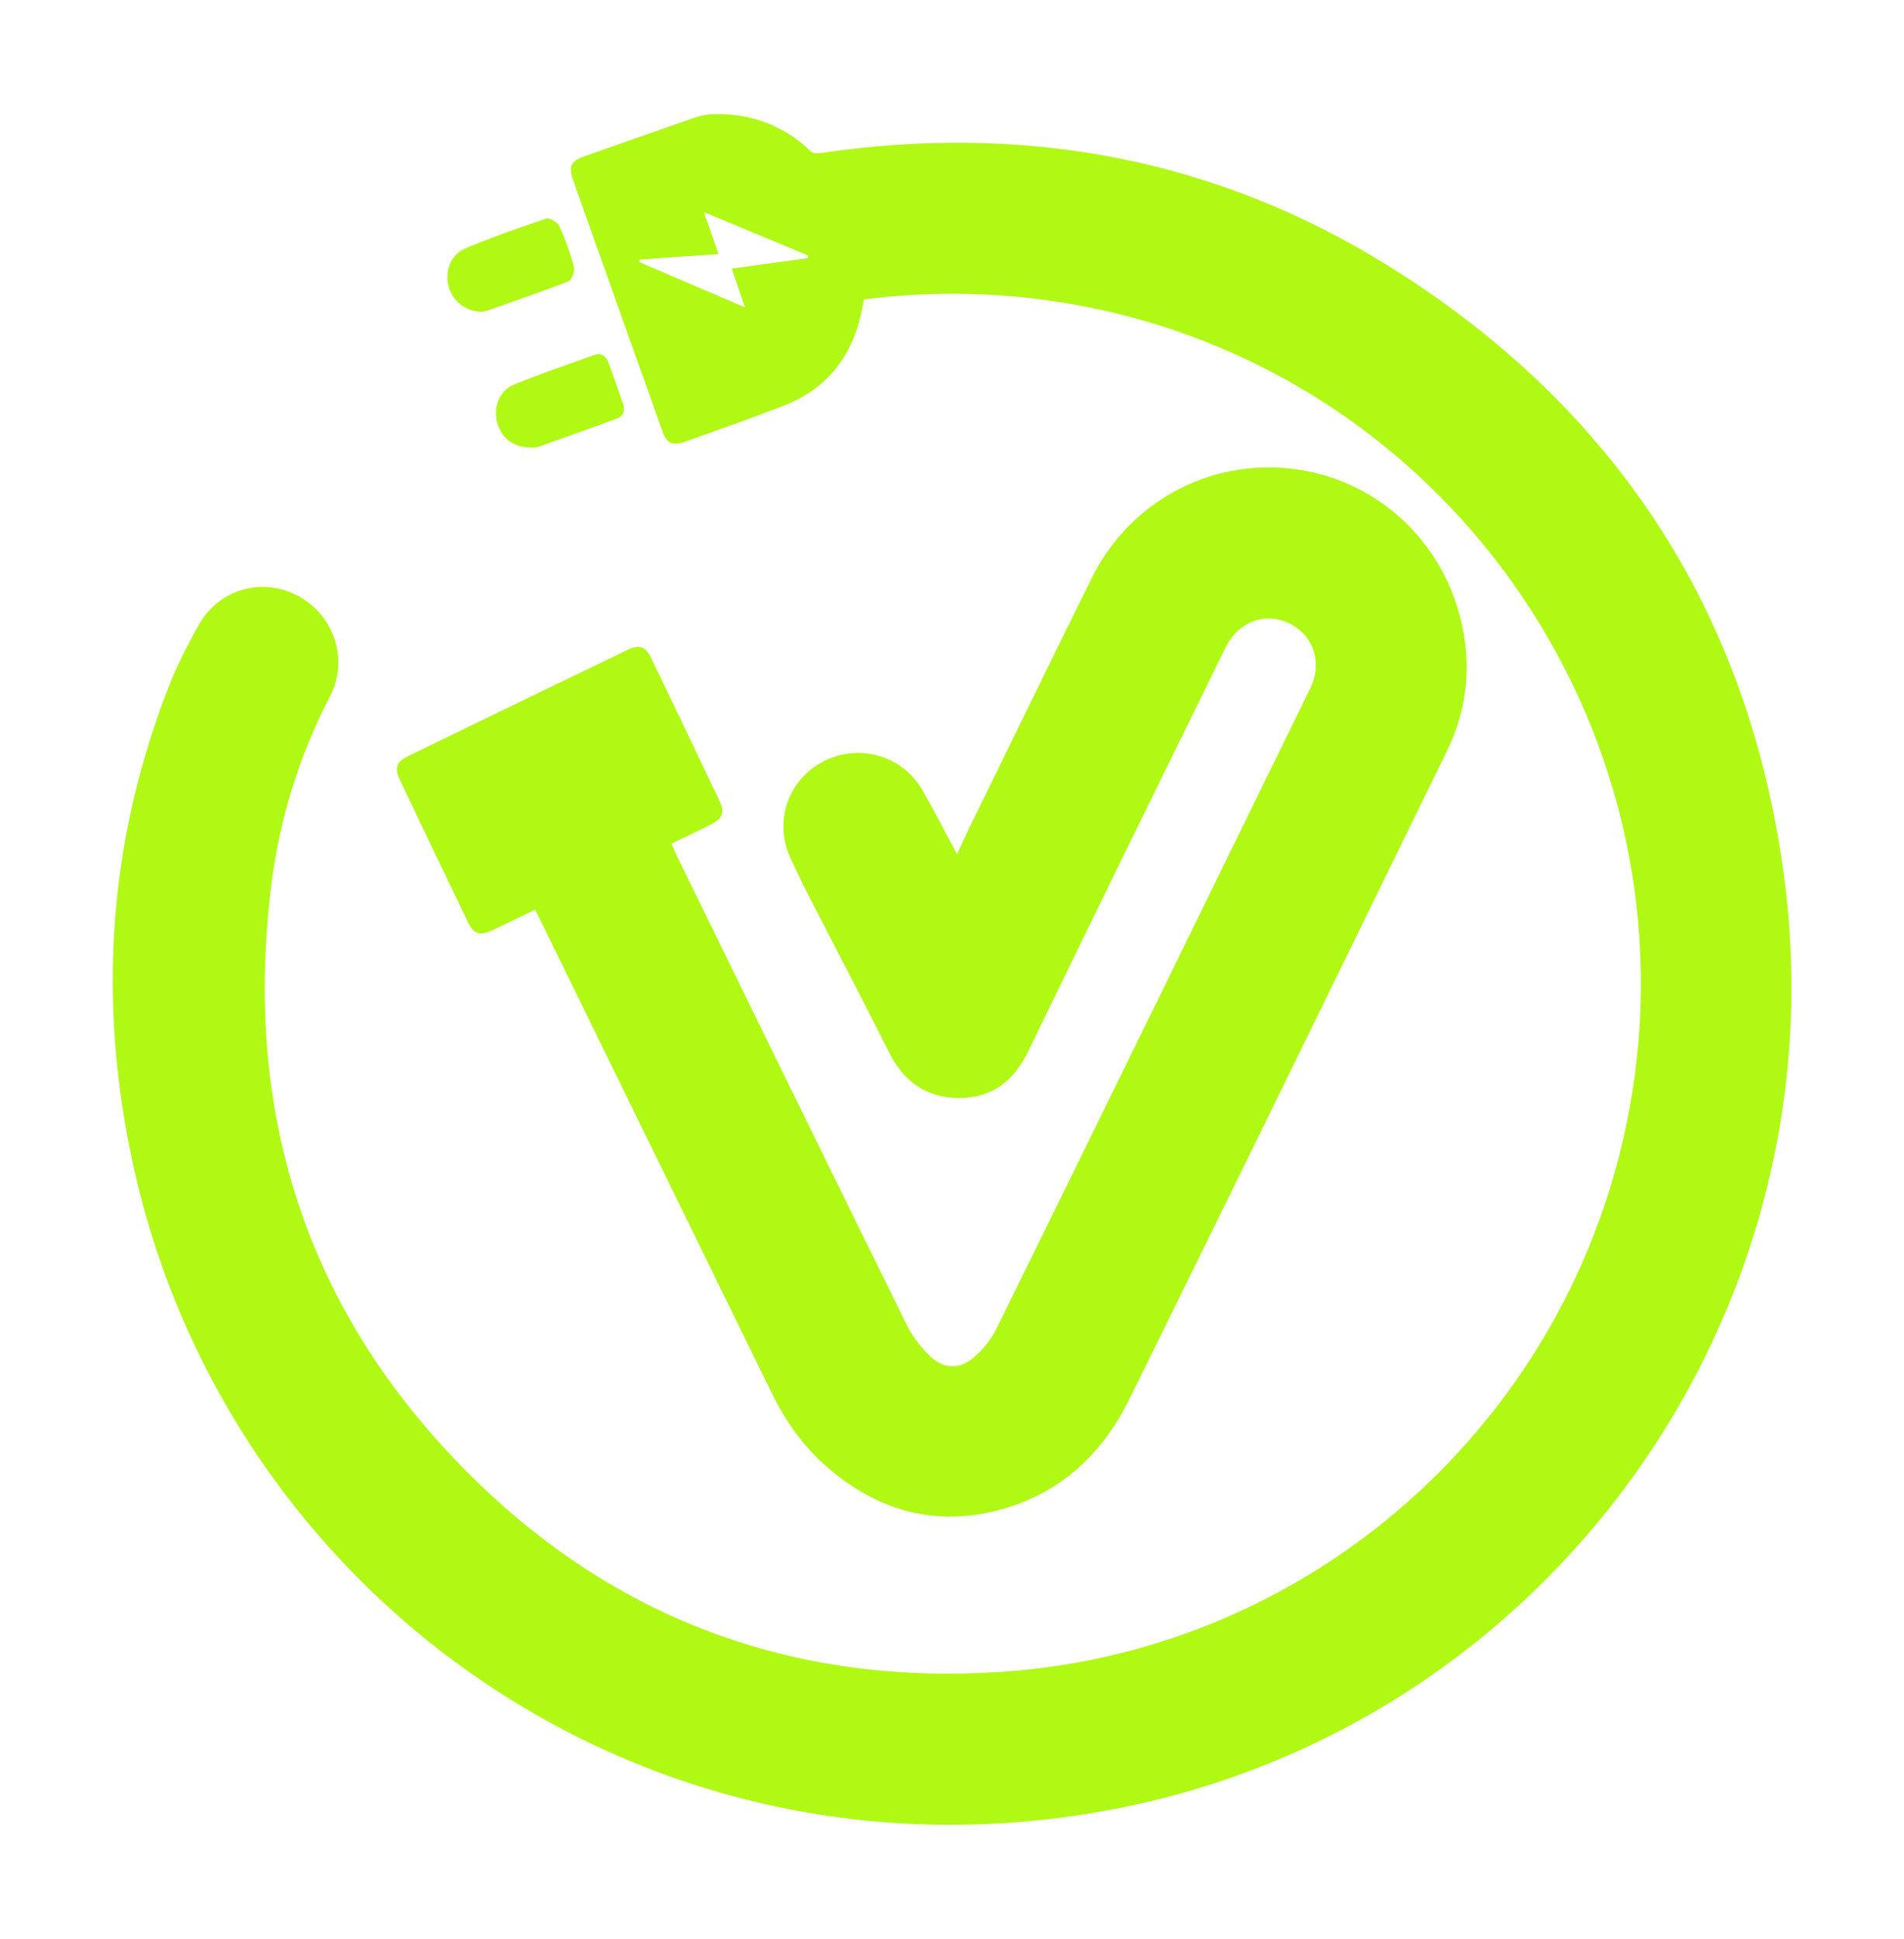
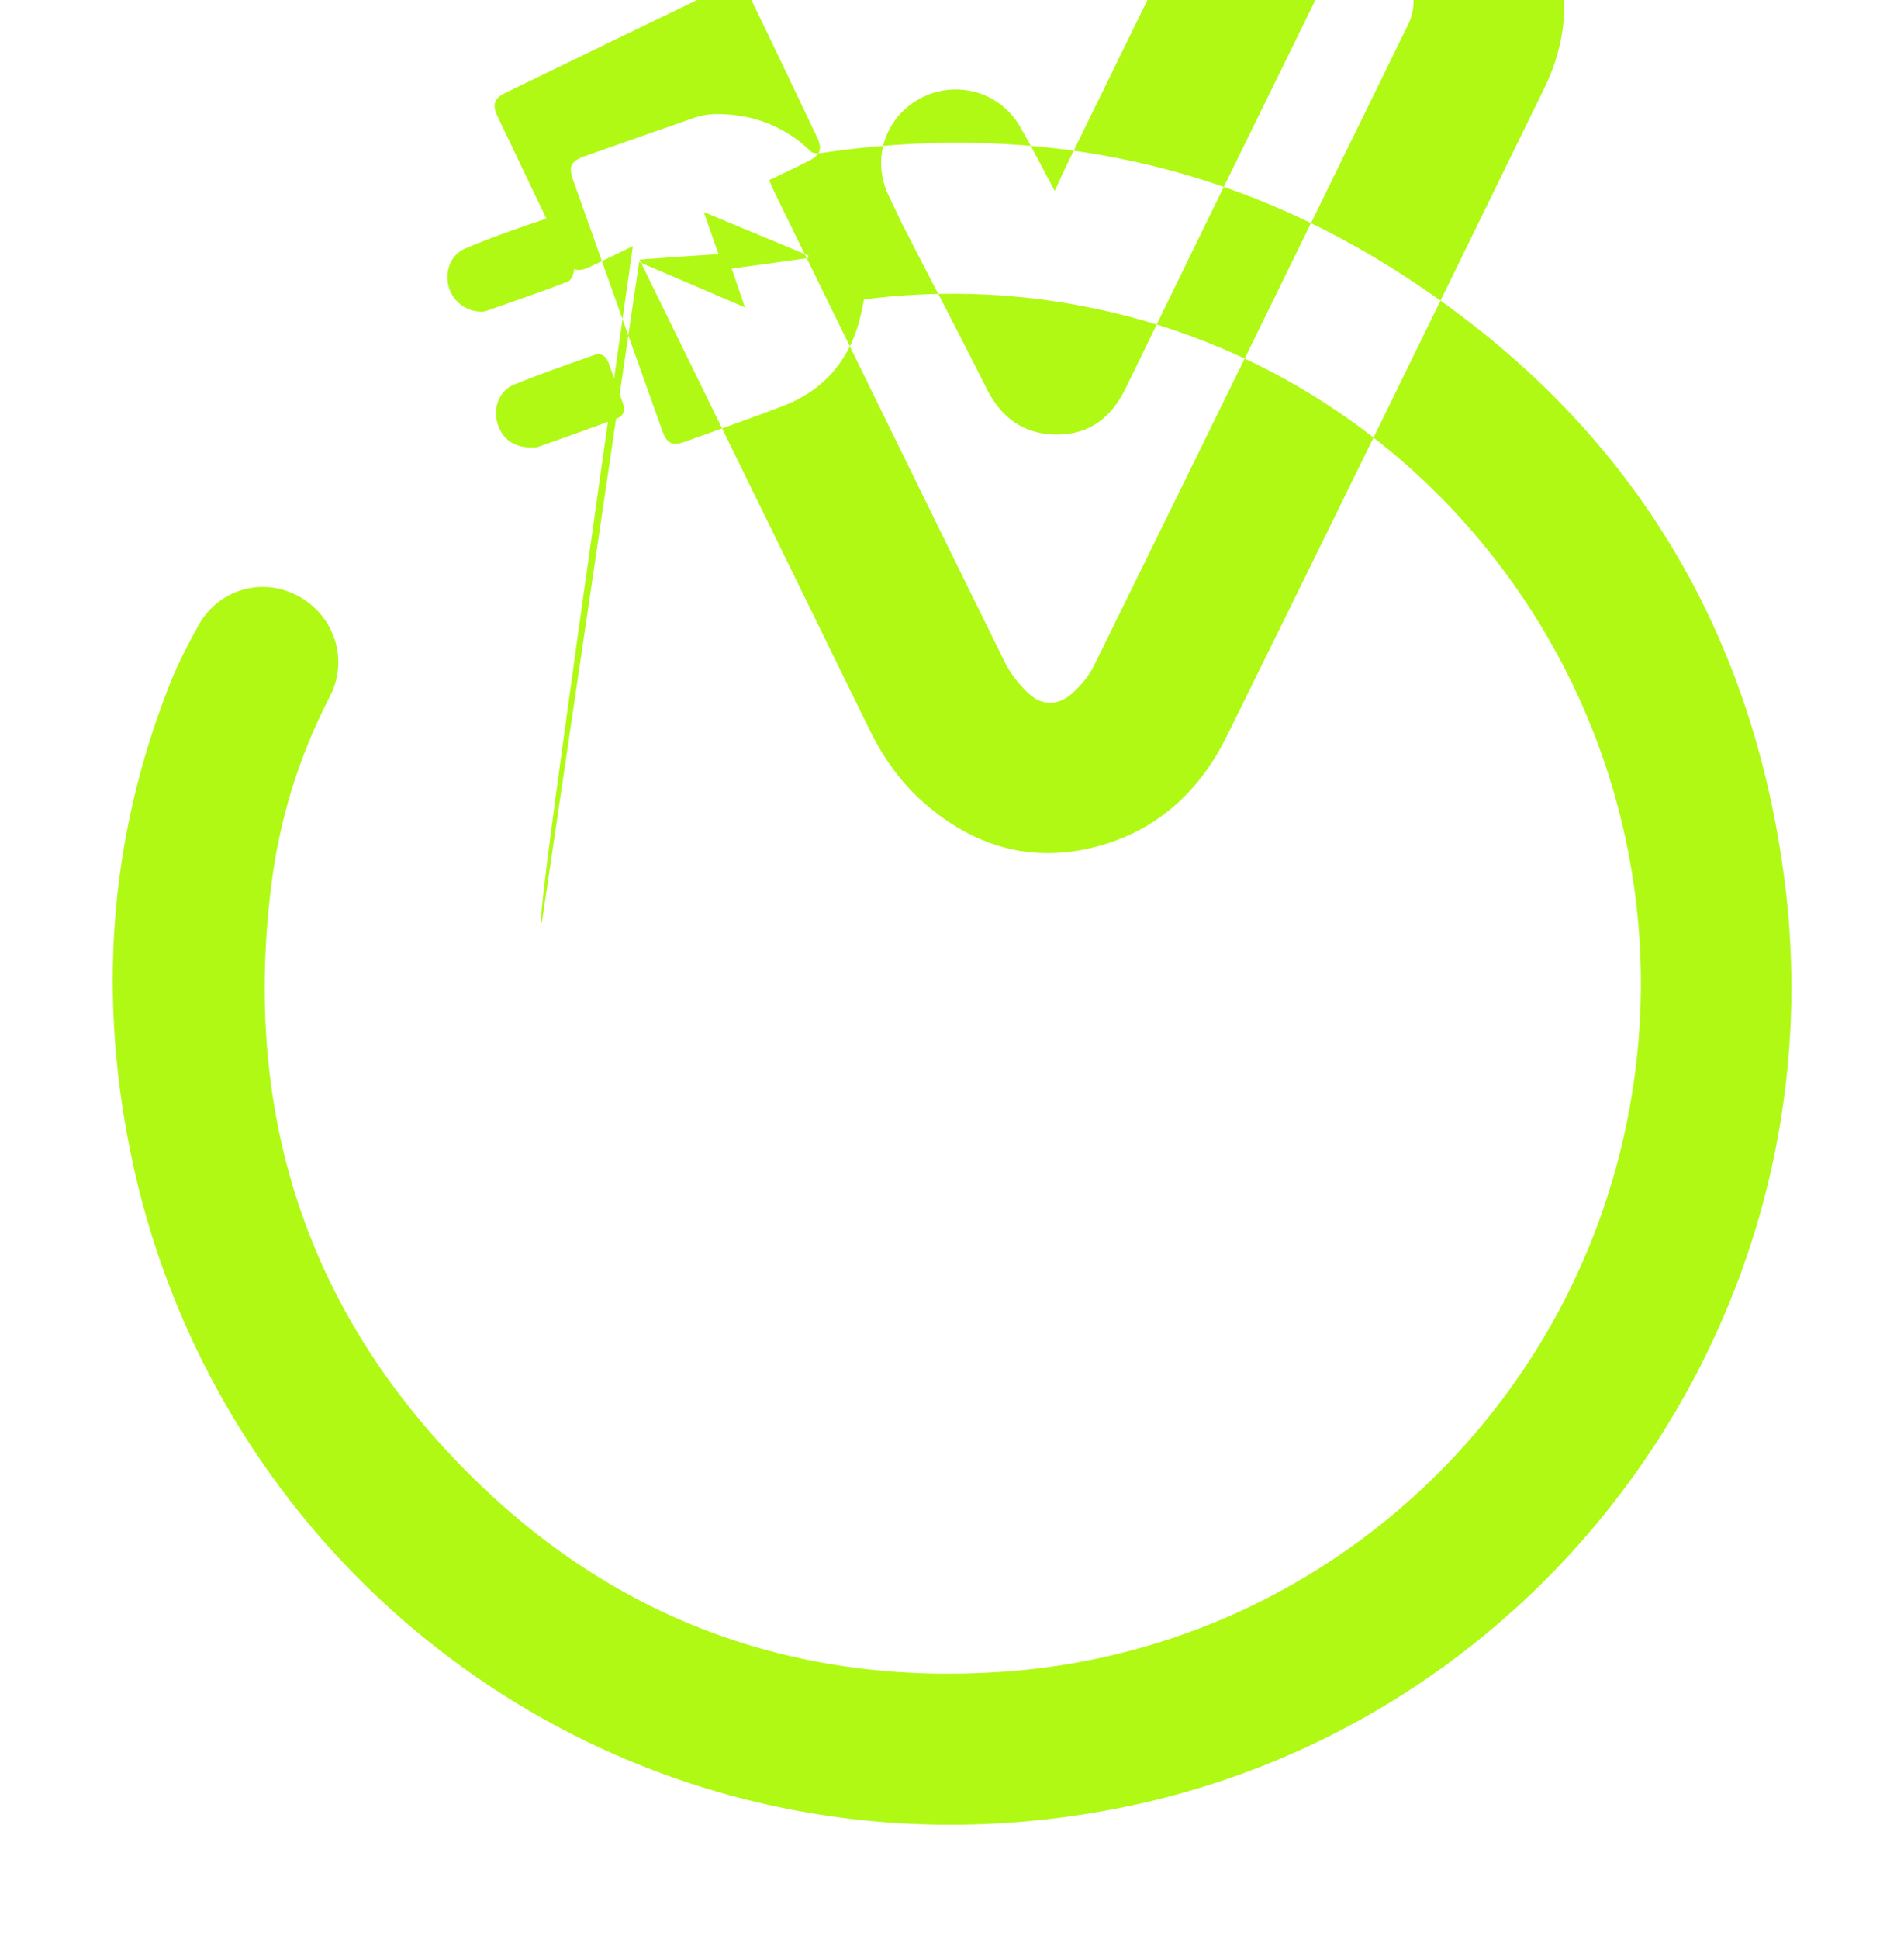
<svg xmlns="http://www.w3.org/2000/svg" version="1.1" id="Icon" x="0px" y="0px" viewBox="0 0 167 170" style="enable-background:new 0 0 167 170;" xml:space="preserve">
  <style type="text/css">
	.st0{fill:#B0F914;}
	.st1{fill:#FFFFFF;}
</style>
-   <path class="st0" d="M62.85,10c1.54,0,3.07,0.24,4.5,0.82c1.38,0.56,2.65,1.34,3.75,2.45c0.18,0.18,0.63,0.19,0.94,0.14  c17.82-2.62,34.6,0.44,49.89,10c19.75,12.35,31.45,30.25,34.54,53.37c5.16,38.52-20.74,74.53-58.74,81.83  c-40.78,7.83-77.69-18.49-86.03-56.39c-3.17-14.41-2.23-28.6,3.25-42.38c0.69-1.72,1.55-3.38,2.46-5.01  c1.76-3.17,5.58-4.27,8.73-2.58c3.18,1.7,4.47,5.58,2.8,8.8c-2.71,5.23-4.43,10.77-5.15,16.6c-2.53,20.35,3.31,37.94,18.01,52.23  c12.77,12.42,28.37,17.91,46.1,16.7c27.99-1.9,50.87-23.07,55.27-50.82c5.15-32.45-16.57-63.2-48.78-69.03  c-6.15-1.11-12.32-1.28-18.61-0.48c-0.08,0.4-0.15,0.79-0.24,1.18c-0.85,3.93-3.11,6.72-6.87,8.17c-2.83,1.09-5.69,2.08-8.54,3.11  c-1.16,0.42-1.64,0.2-2.05-0.97c-2.62-7.33-5.23-14.67-7.83-22.01c-0.4-1.14-0.17-1.6,1.02-2.03c2.74-0.97,7.63-2.68,9.67-3.39  C61.54,10.11,62.19,10,62.85,10L62.85,10z M56.09,22.76c-0.01,0.07-0.02,0.14-0.04,0.21c3.03,1.3,6.06,2.6,9.29,3.98  c-0.44-1.29-0.79-2.31-1.16-3.4c2.31-0.32,4.5-0.62,6.69-0.92c0.01-0.07,0.02-0.15,0.04-0.22c-2.99-1.25-5.99-2.49-9.18-3.82  c0.47,1.36,0.86,2.45,1.29,3.69C60.65,22.43,58.37,22.59,56.09,22.76z M47.52,80.93c6.73,13.74,13.45,27.47,20.17,41.21  c1.23,2.51,2.82,4.74,4.94,6.56c4.18,3.59,8.97,5.08,14.4,3.84c5.58-1.28,9.52-4.8,12-9.82c9.35-18.93,18.61-37.91,27.88-56.88  c1.82-3.73,2.2-7.66,1.17-11.69c-1.8-7.08-7.65-12.23-14.79-13.05c-7.28-0.84-14.24,2.93-17.53,9.58  c-3.53,7.13-7.01,14.29-10.51,21.43c-0.44,0.89-0.84,1.79-1.31,2.8c-1.07-1.99-2.02-3.87-3.07-5.68c-1.79-3.08-5.72-4.11-8.82-2.38  c-3.06,1.7-4.2,5.39-2.64,8.55c0.47,0.96,0.9,1.94,1.39,2.88c2.39,4.66,4.83,9.29,7.17,13.97c1.28,2.56,3.26,4,6.11,4.02  c2.91,0.02,4.83-1.48,6.11-4.11c5.72-11.81,11.51-23.59,17.29-35.37c1.12-2.29,3.49-3.17,5.61-2.13c2.14,1.04,2.93,3.46,1.82,5.72  c-9.16,18.72-18.32,37.44-27.52,56.14c-0.46,0.93-1.18,1.8-1.96,2.48c-1.23,1.08-2.64,1.06-3.83-0.07  c-0.83-0.79-1.58-1.76-2.08-2.78c-6.76-13.72-13.48-27.46-20.2-41.2c-0.15-0.3-0.27-0.61-0.43-0.98c1.21-0.59,2.36-1.12,3.49-1.7  c0.99-0.5,1.19-1.04,0.74-2.01c-1.99-4.2-4-8.4-6.02-12.59c-0.47-0.97-1.04-1.18-2.02-0.71c-6.45,3.11-12.9,6.23-19.34,9.36  c-0.98,0.48-1.15,1.03-0.68,2.03c1.98,4.17,3.97,8.33,5.98,12.49c0.52,1.08,1.05,1.24,2.17,0.71c1.21-0.57,2.42-1.17,3.73-1.8  C47.14,80.2,47.34,80.56,47.52,80.93z M42.69,27.25c2.4-0.85,4.81-1.66,7.17-2.59c0.29-0.11,0.57-0.88,0.48-1.24  c-0.32-1.23-0.76-2.44-1.28-3.59c-0.16-0.34-0.86-0.76-1.15-0.66c-2.41,0.81-4.82,1.64-7.15,2.64c-1.27,0.55-1.77,2.06-1.4,3.35  c0.37,1.28,1.52,2.17,2.92,2.17C42.35,27.31,42.53,27.3,42.69,27.25z M47.2,39.18c2.3-0.81,4.6-1.63,6.89-2.48  c0.63-0.23,0.76-0.74,0.54-1.36c-0.42-1.17-0.83-2.33-1.24-3.5c-0.22-0.62-0.66-0.93-1.28-0.71c-2.37,0.84-4.74,1.66-7.06,2.61  c-1.23,0.5-1.78,1.96-1.46,3.22c0.36,1.43,1.38,2.26,2.98,2.28C46.66,39.23,46.95,39.27,47.2,39.18z" />
+   <path class="st0" d="M62.85,10c1.54,0,3.07,0.24,4.5,0.82c1.38,0.56,2.65,1.34,3.75,2.45c0.18,0.18,0.63,0.19,0.94,0.14  c17.82-2.62,34.6,0.44,49.89,10c19.75,12.35,31.45,30.25,34.54,53.37c5.16,38.52-20.74,74.53-58.74,81.83  c-40.78,7.83-77.69-18.49-86.03-56.39c-3.17-14.41-2.23-28.6,3.25-42.38c0.69-1.72,1.55-3.38,2.46-5.01  c1.76-3.17,5.58-4.27,8.73-2.58c3.18,1.7,4.47,5.58,2.8,8.8c-2.71,5.23-4.43,10.77-5.15,16.6c-2.53,20.35,3.31,37.94,18.01,52.23  c12.77,12.42,28.37,17.91,46.1,16.7c27.99-1.9,50.87-23.07,55.27-50.82c5.15-32.45-16.57-63.2-48.78-69.03  c-6.15-1.11-12.32-1.28-18.61-0.48c-0.08,0.4-0.15,0.79-0.24,1.18c-0.85,3.93-3.11,6.72-6.87,8.17c-2.83,1.09-5.69,2.08-8.54,3.11  c-1.16,0.42-1.64,0.2-2.05-0.97c-2.62-7.33-5.23-14.67-7.83-22.01c-0.4-1.14-0.17-1.6,1.02-2.03c2.74-0.97,7.63-2.68,9.67-3.39  C61.54,10.11,62.19,10,62.85,10L62.85,10z M56.09,22.76c-0.01,0.07-0.02,0.14-0.04,0.21c3.03,1.3,6.06,2.6,9.29,3.98  c-0.44-1.29-0.79-2.31-1.16-3.4c2.31-0.32,4.5-0.62,6.69-0.92c0.01-0.07,0.02-0.15,0.04-0.22c-2.99-1.25-5.99-2.49-9.18-3.82  c0.47,1.36,0.86,2.45,1.29,3.69C60.65,22.43,58.37,22.59,56.09,22.76z c6.73,13.74,13.45,27.47,20.17,41.21  c1.23,2.51,2.82,4.74,4.94,6.56c4.18,3.59,8.97,5.08,14.4,3.84c5.58-1.28,9.52-4.8,12-9.82c9.35-18.93,18.61-37.91,27.88-56.88  c1.82-3.73,2.2-7.66,1.17-11.69c-1.8-7.08-7.65-12.23-14.79-13.05c-7.28-0.84-14.24,2.93-17.53,9.58  c-3.53,7.13-7.01,14.29-10.51,21.43c-0.44,0.89-0.84,1.79-1.31,2.8c-1.07-1.99-2.02-3.87-3.07-5.68c-1.79-3.08-5.72-4.11-8.82-2.38  c-3.06,1.7-4.2,5.39-2.64,8.55c0.47,0.96,0.9,1.94,1.39,2.88c2.39,4.66,4.83,9.29,7.17,13.97c1.28,2.56,3.26,4,6.11,4.02  c2.91,0.02,4.83-1.48,6.11-4.11c5.72-11.81,11.51-23.59,17.29-35.37c1.12-2.29,3.49-3.17,5.61-2.13c2.14,1.04,2.93,3.46,1.82,5.72  c-9.16,18.72-18.32,37.44-27.52,56.14c-0.46,0.93-1.18,1.8-1.96,2.48c-1.23,1.08-2.64,1.06-3.83-0.07  c-0.83-0.79-1.58-1.76-2.08-2.78c-6.76-13.72-13.48-27.46-20.2-41.2c-0.15-0.3-0.27-0.61-0.43-0.98c1.21-0.59,2.36-1.12,3.49-1.7  c0.99-0.5,1.19-1.04,0.74-2.01c-1.99-4.2-4-8.4-6.02-12.59c-0.47-0.97-1.04-1.18-2.02-0.71c-6.45,3.11-12.9,6.23-19.34,9.36  c-0.98,0.48-1.15,1.03-0.68,2.03c1.98,4.17,3.97,8.33,5.98,12.49c0.52,1.08,1.05,1.24,2.17,0.71c1.21-0.57,2.42-1.17,3.73-1.8  C47.14,80.2,47.34,80.56,47.52,80.93z M42.69,27.25c2.4-0.85,4.81-1.66,7.17-2.59c0.29-0.11,0.57-0.88,0.48-1.24  c-0.32-1.23-0.76-2.44-1.28-3.59c-0.16-0.34-0.86-0.76-1.15-0.66c-2.41,0.81-4.82,1.64-7.15,2.64c-1.27,0.55-1.77,2.06-1.4,3.35  c0.37,1.28,1.52,2.17,2.92,2.17C42.35,27.31,42.53,27.3,42.69,27.25z M47.2,39.18c2.3-0.81,4.6-1.63,6.89-2.48  c0.63-0.23,0.76-0.74,0.54-1.36c-0.42-1.17-0.83-2.33-1.24-3.5c-0.22-0.62-0.66-0.93-1.28-0.71c-2.37,0.84-4.74,1.66-7.06,2.61  c-1.23,0.5-1.78,1.96-1.46,3.22c0.36,1.43,1.38,2.26,2.98,2.28C46.66,39.23,46.95,39.27,47.2,39.18z" />
</svg>